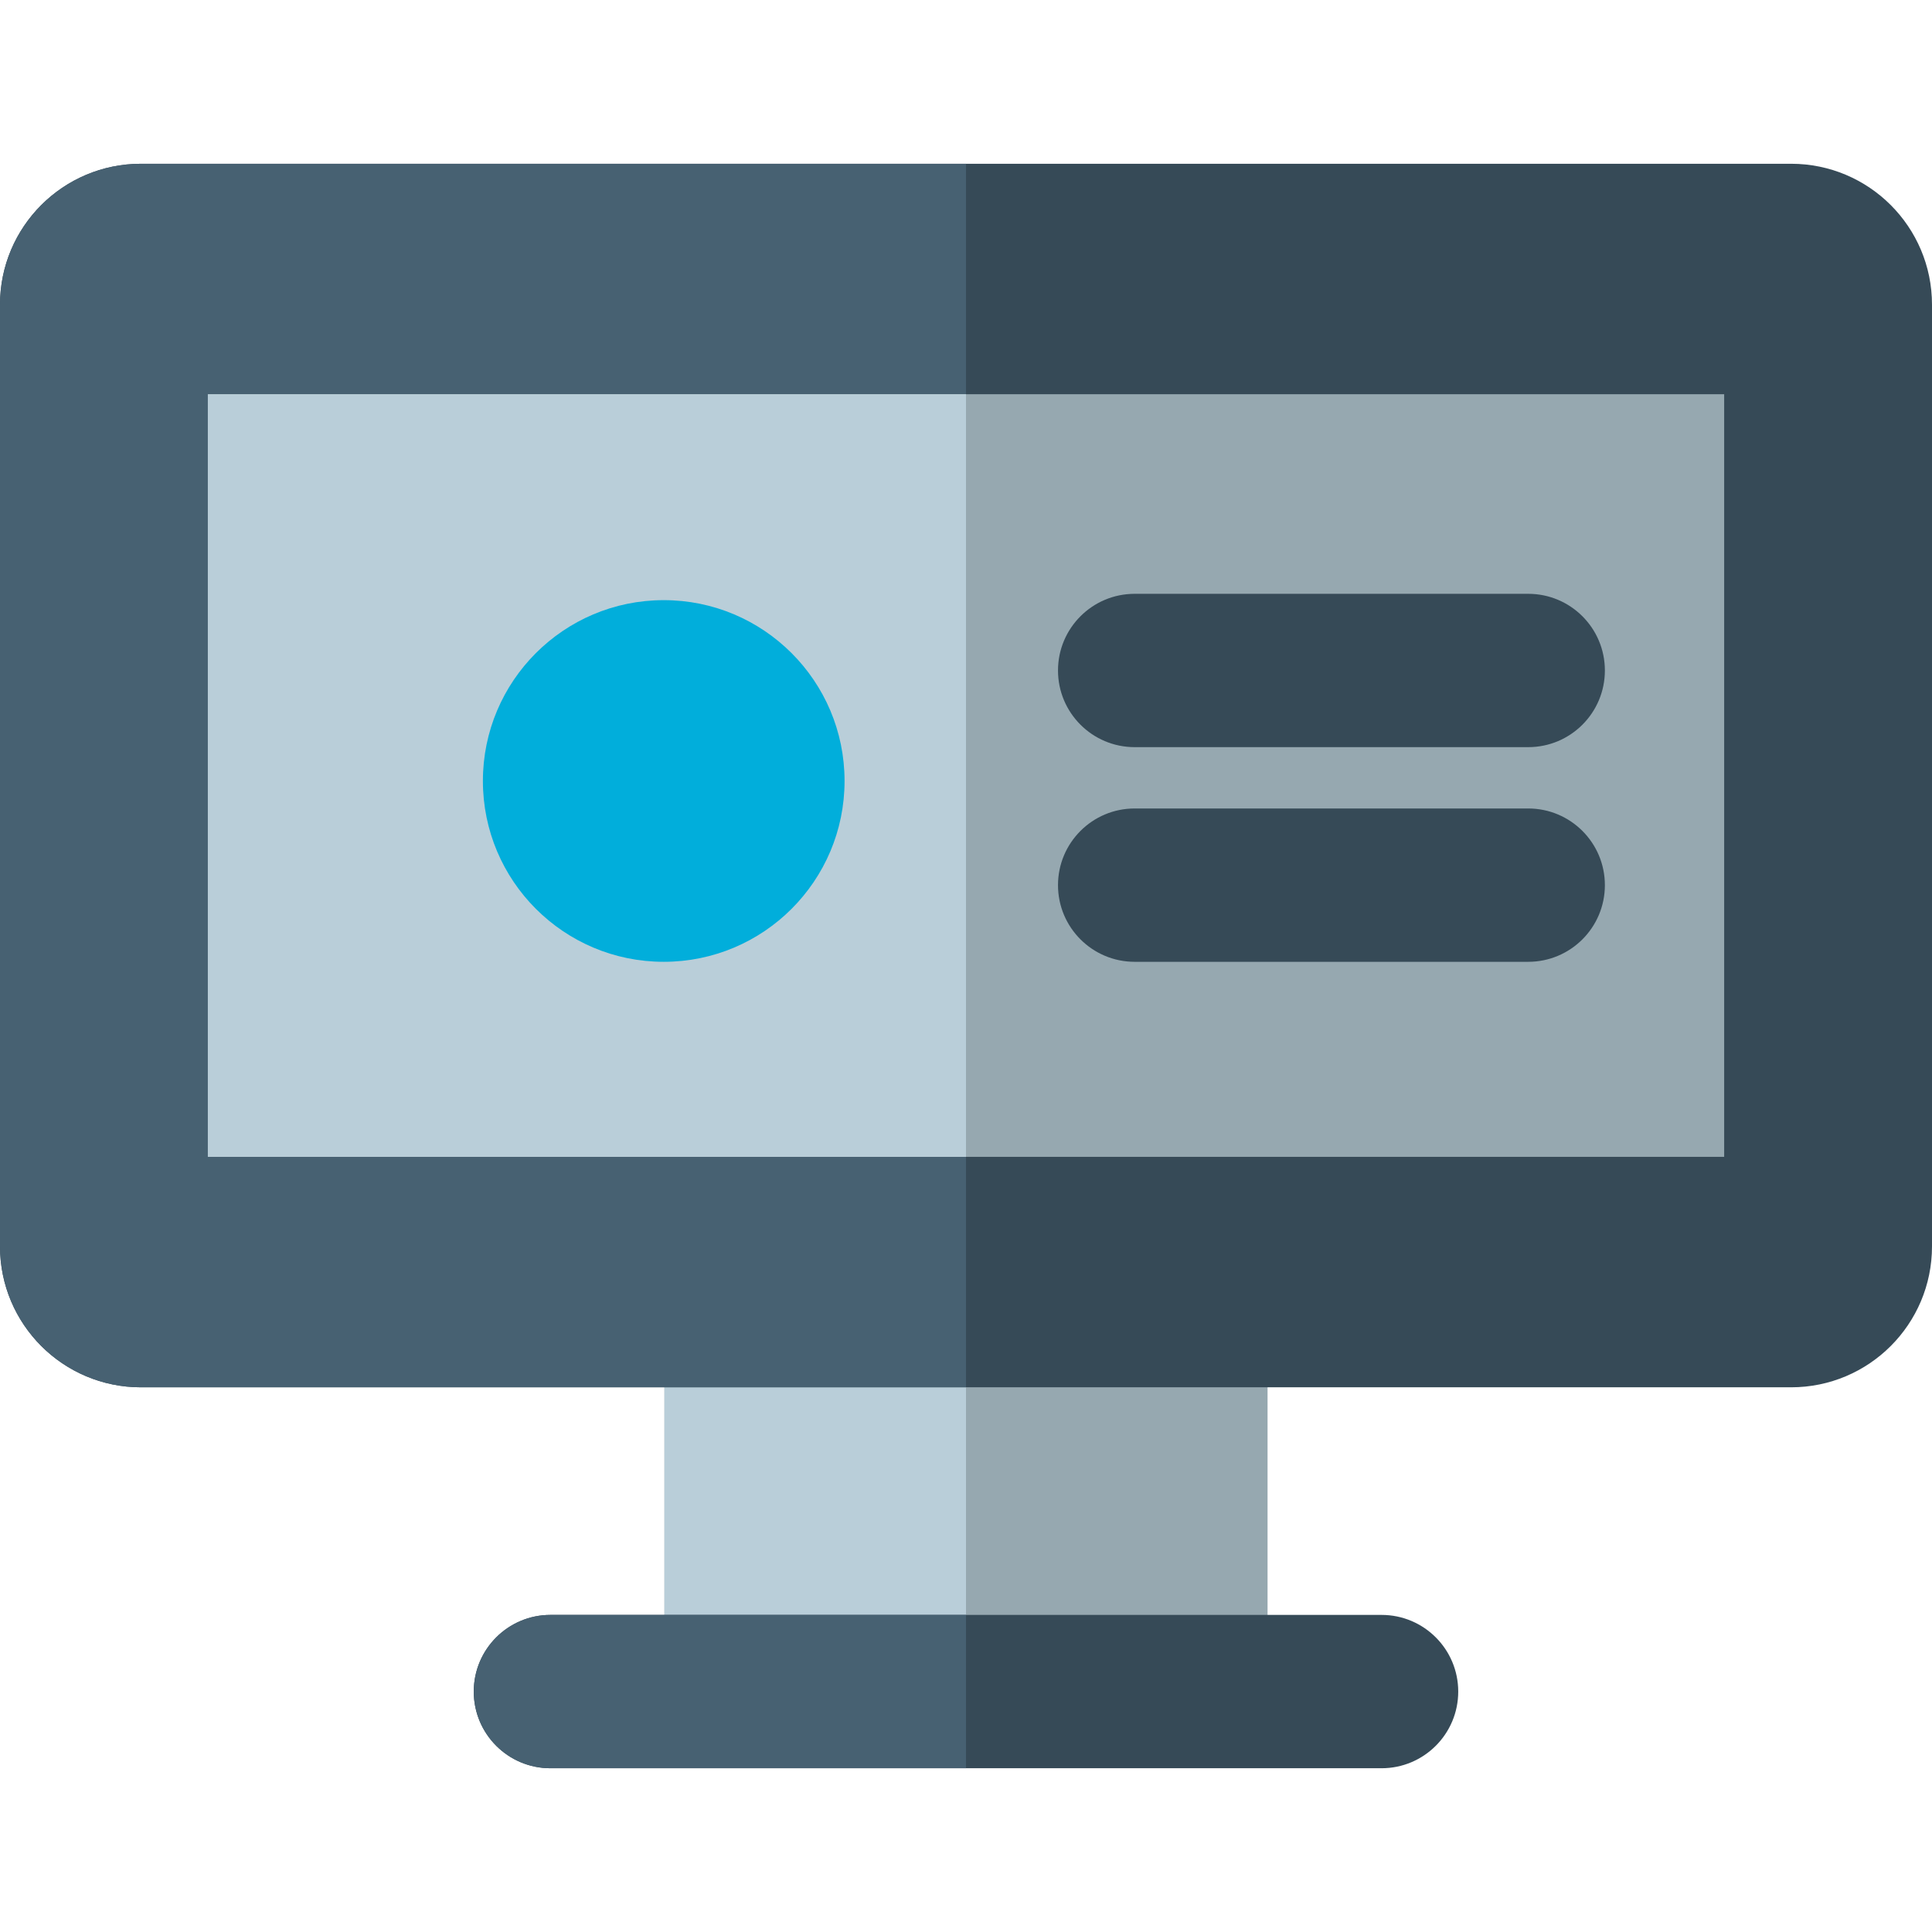
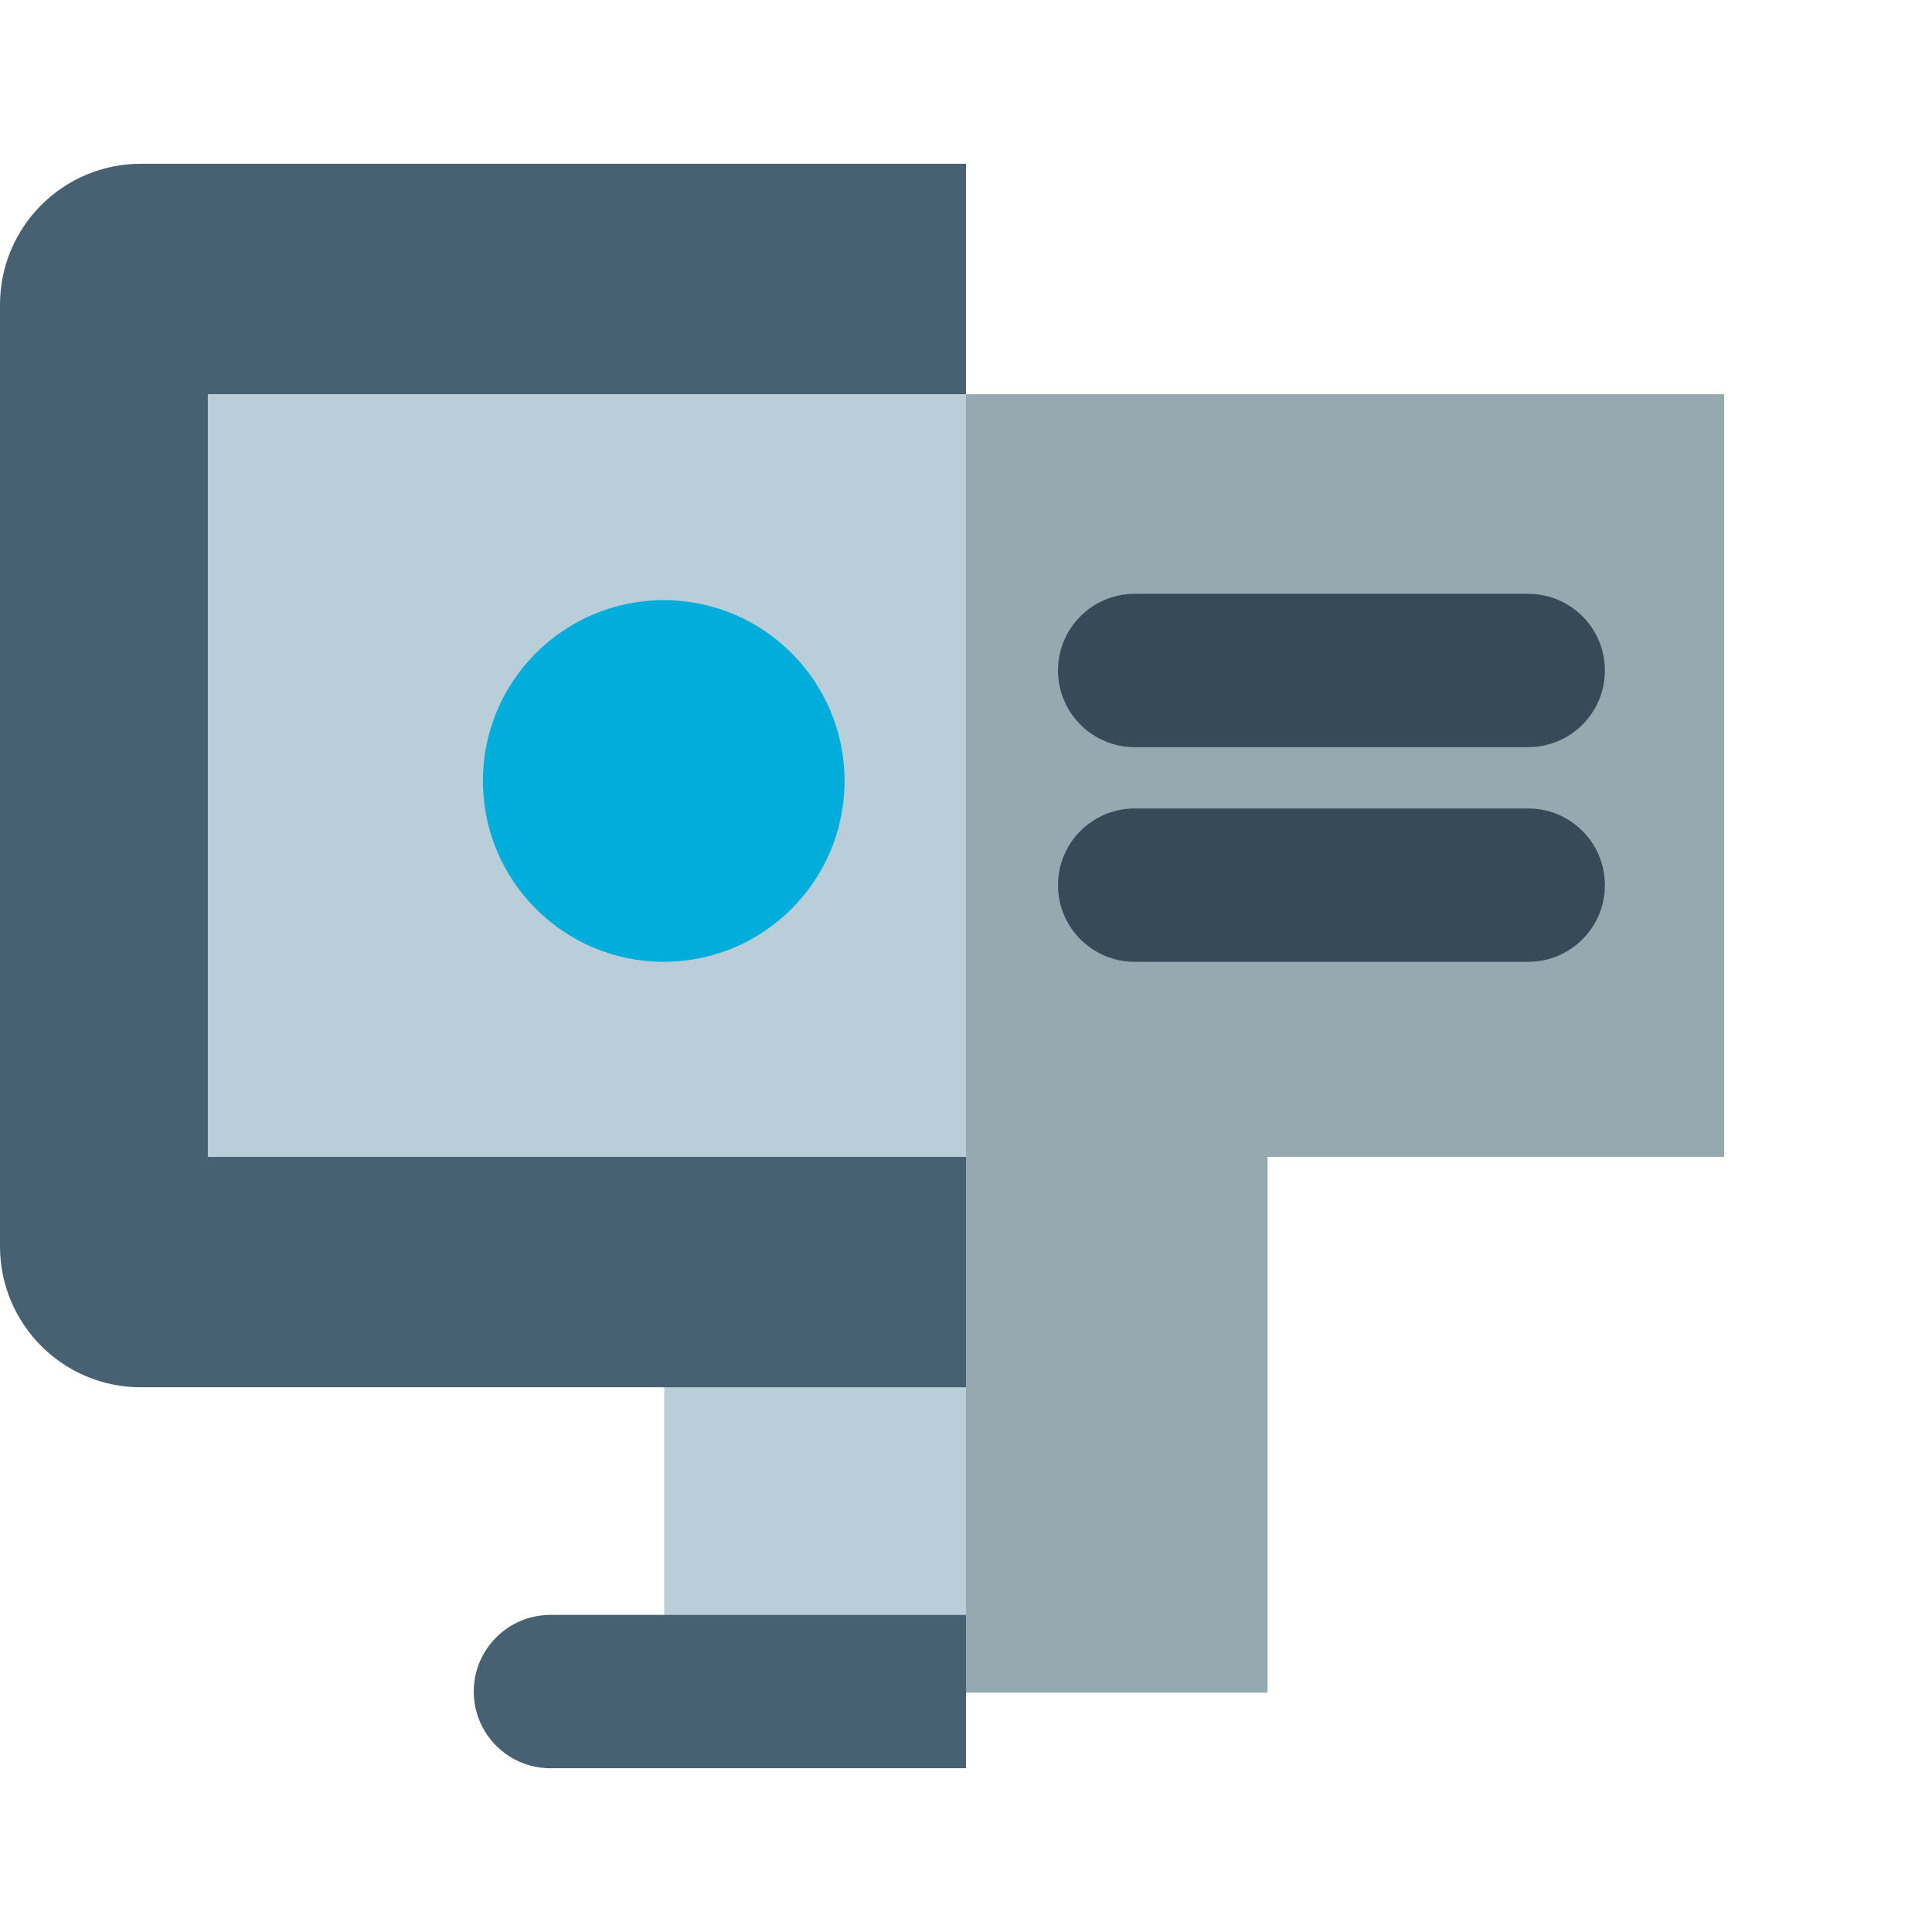
<svg xmlns="http://www.w3.org/2000/svg" version="1.1" id="Layer_1" viewBox="0 0 512 512" xml:space="preserve">
  <rect x="176.085" y="150.593" style="fill:#96A8B0;" width="159.831" height="297.989" />
  <rect x="176.085" y="150.593" style="fill:#B9CED9;" width="79.915" height="297.989" />
-   <path style="fill:#364A57;" d="M366.131,468.602H145.869c-11.221,0-20.317-9.097-20.317-20.317s9.097-20.317,20.317-20.317H366.13  c11.221,0,20.317,9.097,20.317,20.317S377.352,468.602,366.131,468.602z" />
  <path style="fill:#476172;" d="M256,468.602H145.869c-11.221,0-20.317-9.097-20.317-20.317s9.097-20.317,20.317-20.317H256V468.602z  " />
-   <path style="fill:#364A57;" d="M474.655,367.65H37.345C16.72,367.65,0,350.931,0,330.306V80.742  c0-20.624,16.72-37.343,37.345-37.343h437.312c20.624,0,37.343,16.72,37.343,37.343v249.563  C512,350.931,495.28,367.65,474.655,367.65z" />
-   <path style="fill:#476172;" d="M256,367.65H37.345C16.72,367.65,0,350.931,0,330.306V80.742c0-20.624,16.72-37.343,37.345-37.343  H256V367.65z" />
+   <path style="fill:#476172;" d="M256,367.65H37.345C16.72,367.65,0,350.931,0,330.306V80.742c0-20.624,16.72-37.343,37.345-37.343  H256V367.65" />
  <rect x="55.083" y="104.472" style="fill:#96A8B0;" width="401.839" height="202.105" />
  <rect x="55.083" y="104.472" style="fill:#B9CED9;" width="200.913" height="202.105" />
  <g>
    <path style="fill:#364A57;" d="M300.698,198.002h104.296c11.221,0,20.317-9.097,20.317-20.317c0-11.221-9.097-20.317-20.317-20.317   H300.698c-11.221,0-20.317,9.097-20.317,20.317C280.381,188.905,289.478,198.002,300.698,198.002z" />
    <path style="fill:#364A57;" d="M404.995,214.256H300.698c-11.221,0-20.317,9.097-20.317,20.317   c0,11.221,9.097,20.317,20.317,20.317h104.296c11.221,0,20.317-9.097,20.317-20.317   C425.312,223.353,416.215,214.256,404.995,214.256z" />
  </g>
  <circle style="fill:#01AEDB;" cx="175.895" cy="206.967" r="47.922" />
</svg>